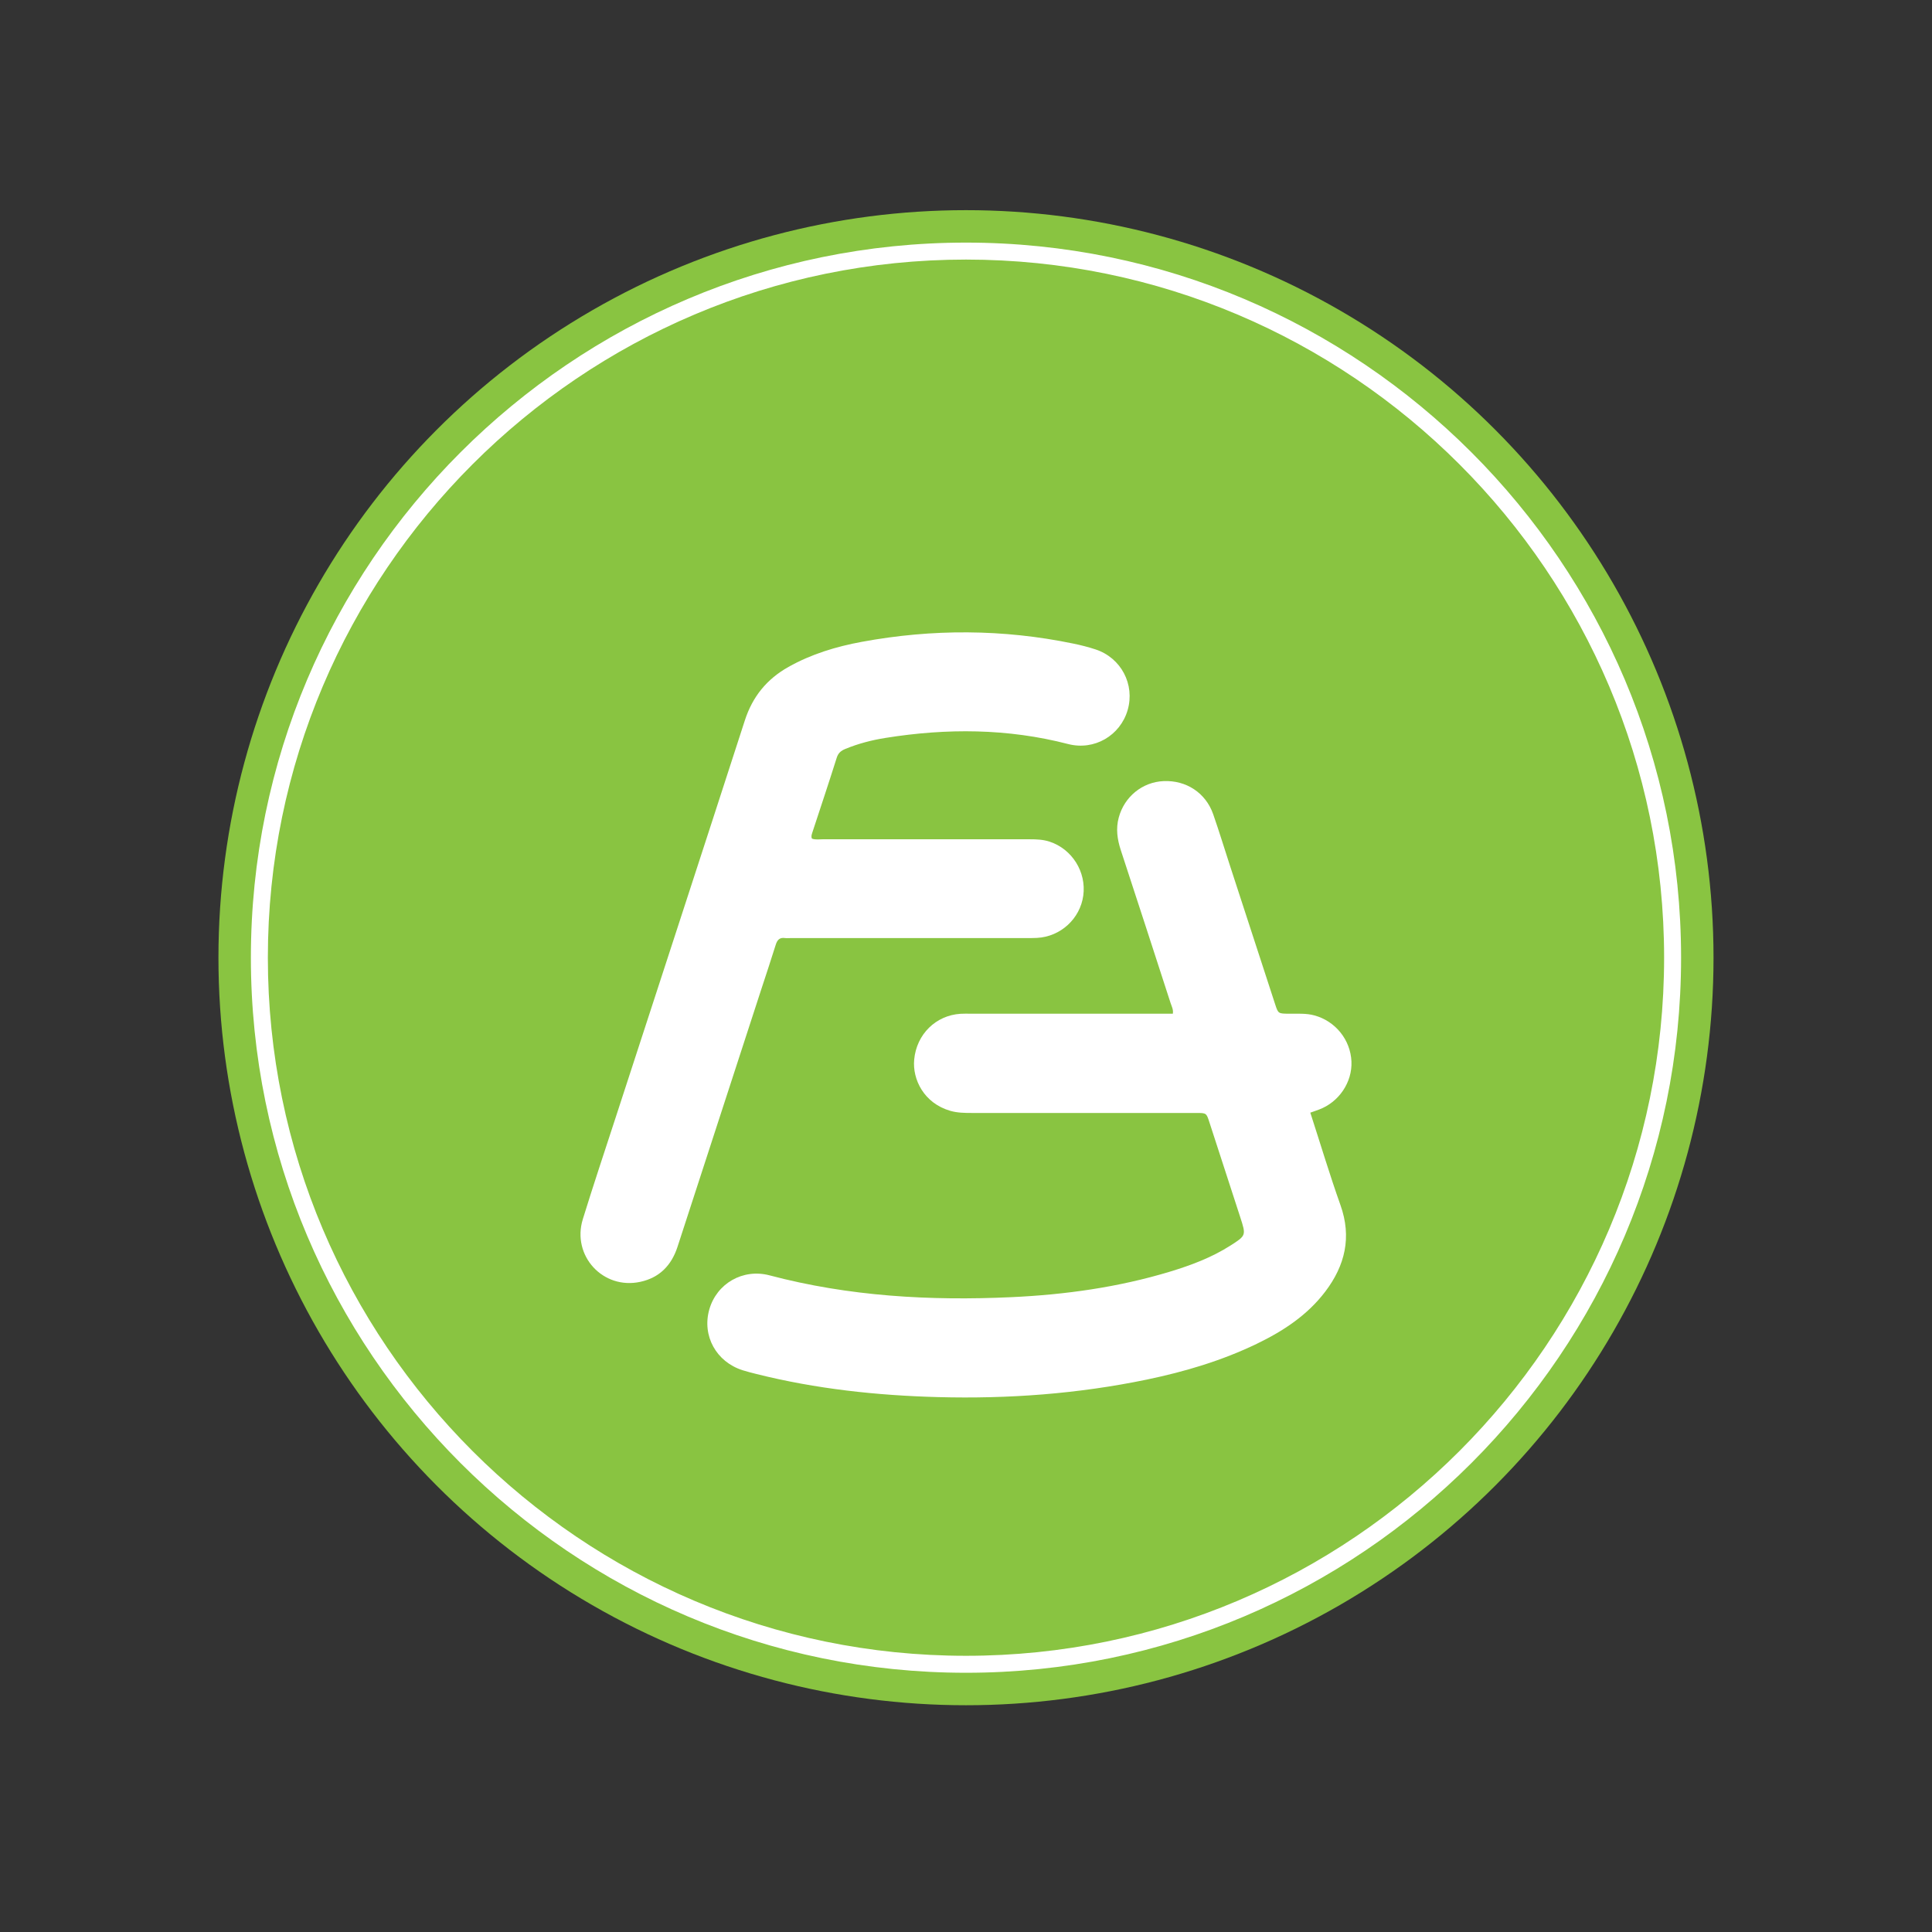
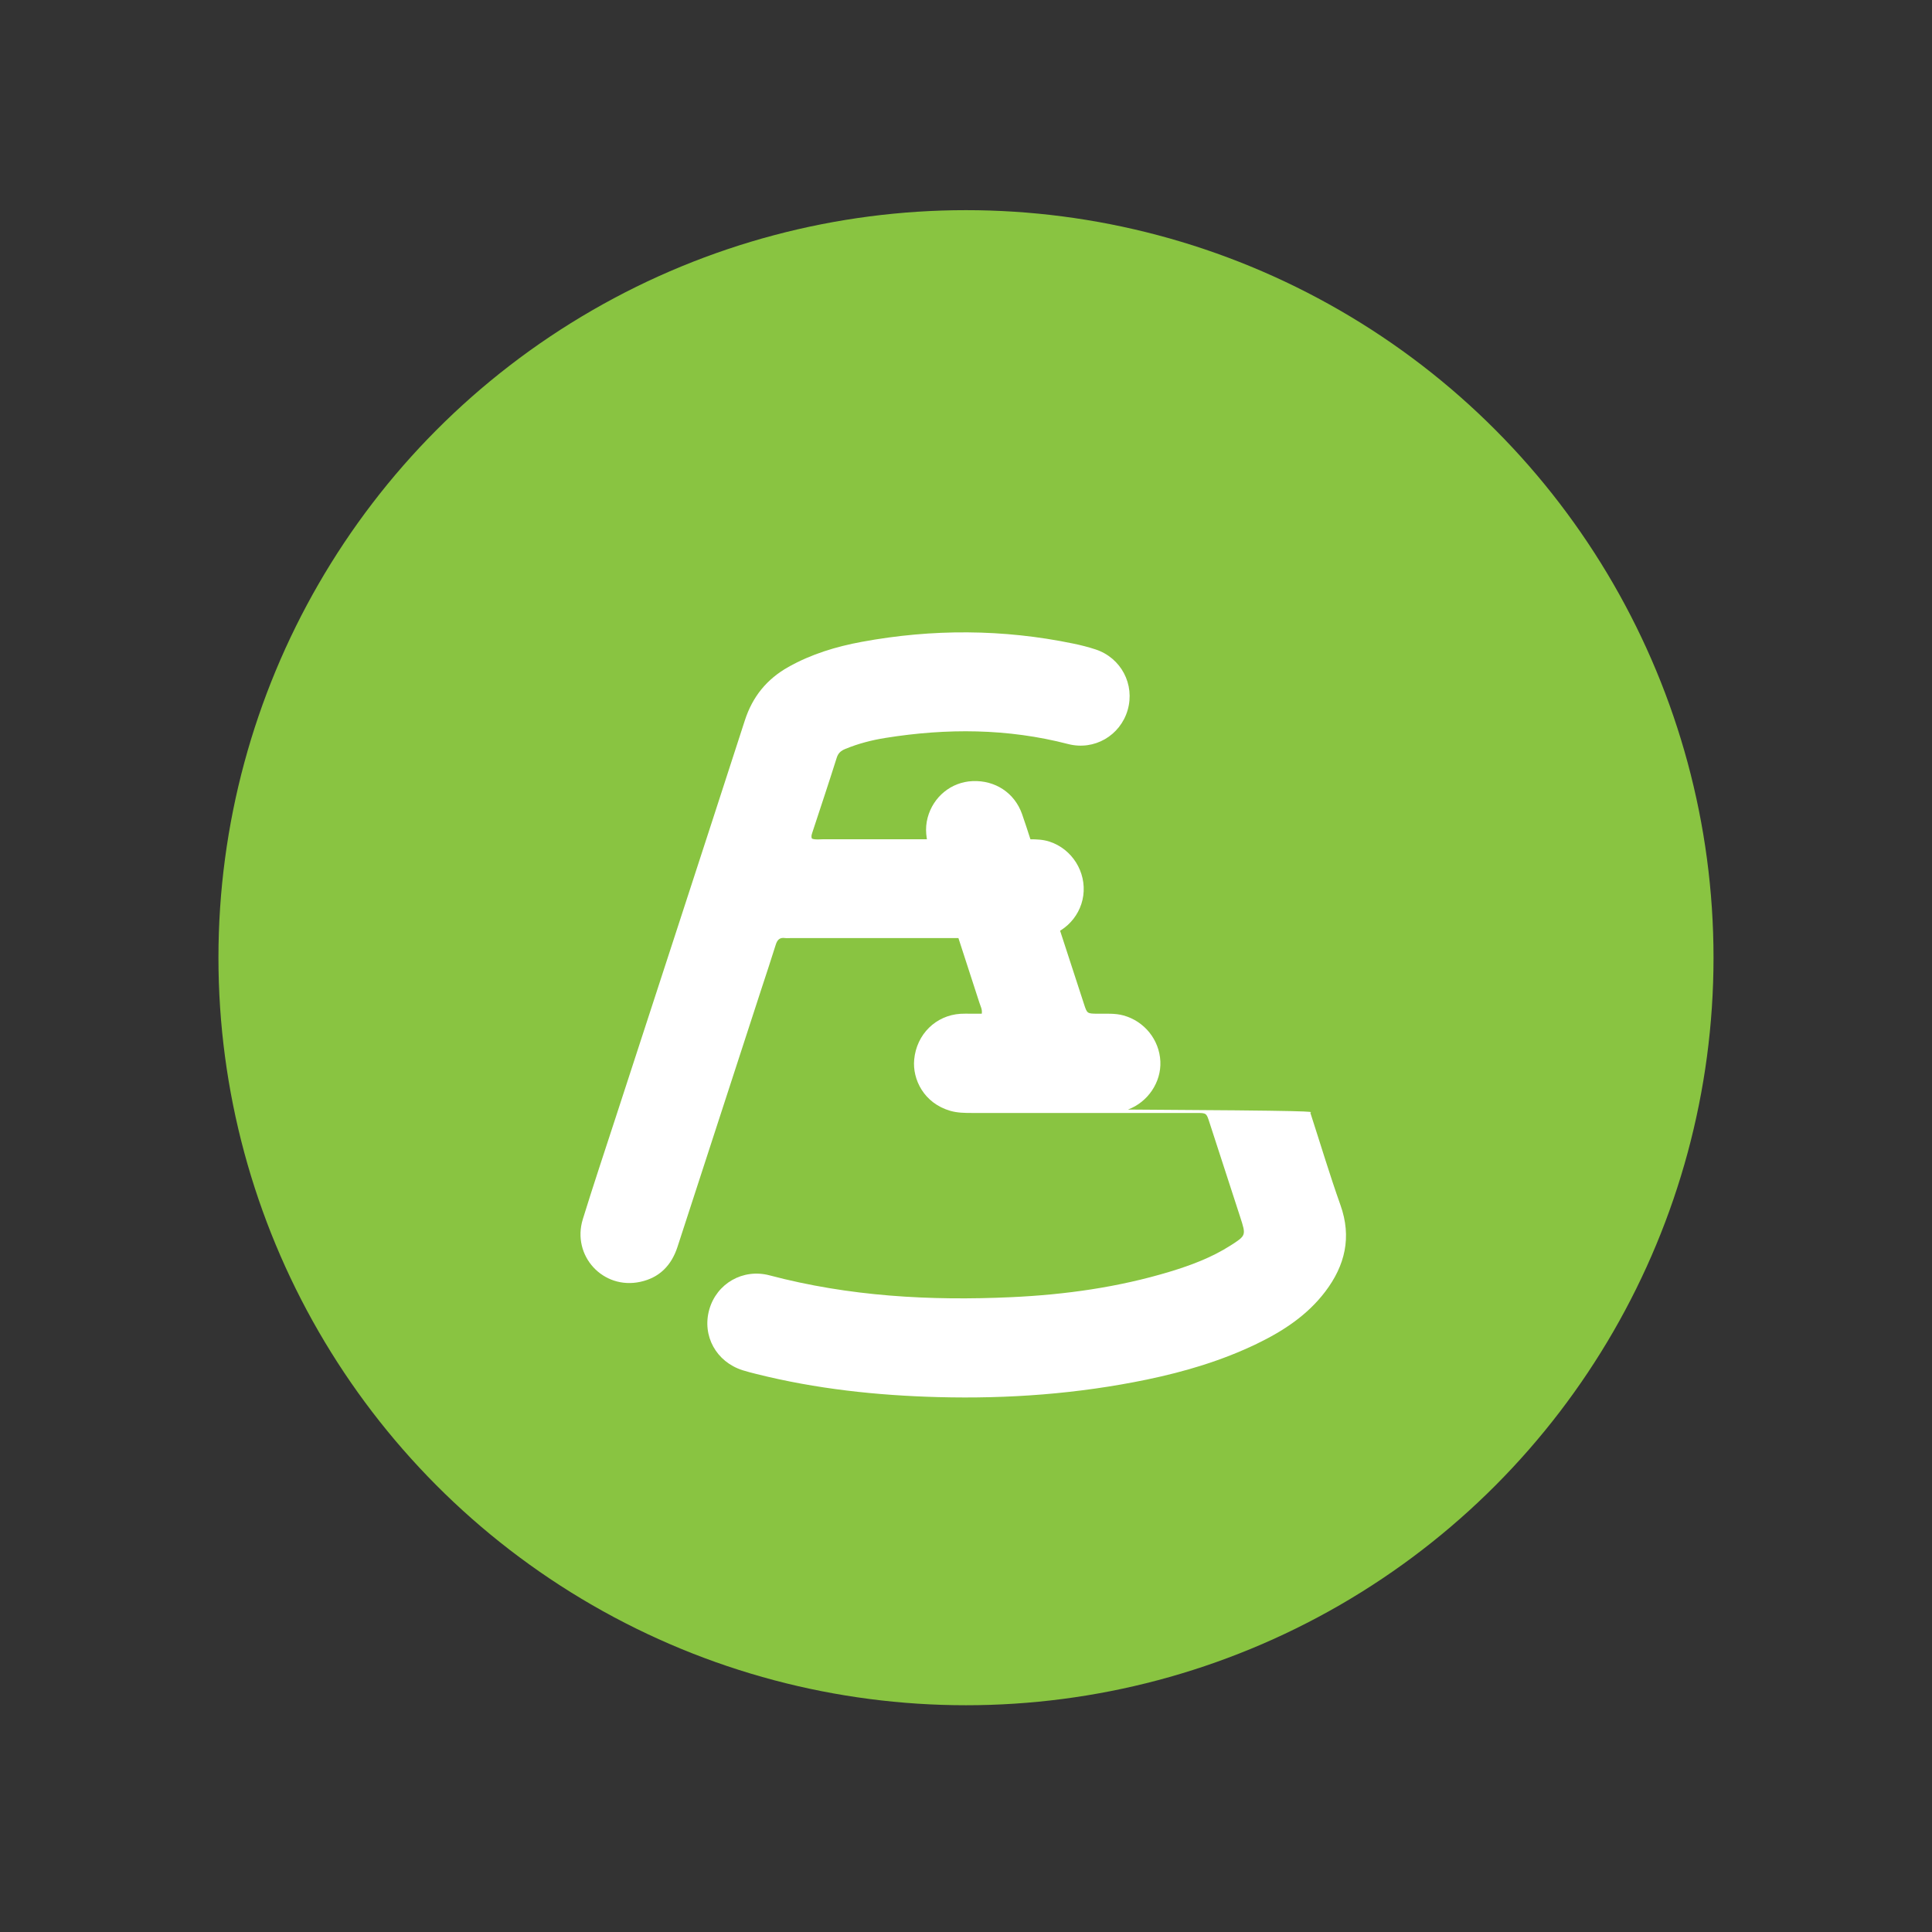
<svg xmlns="http://www.w3.org/2000/svg" version="1.1" id="Layer_1" x="0px" y="0px" viewBox="0 0 566.93 566.93" style="enable-background:new 0 0 566.93 566.93;" xml:space="preserve">
  <rect x="0" y="0" width="566.93" height="566.93" fill="#333333" stroke="none" />
  <style type="text/css">
	.st0{fill:#89C441;}
	.st1{fill:#FFFFFF;}
</style>
  <g>
    <circle class="st0" cx="283.46" cy="281.03" r="219.36" />
    <g>
-       <path class="st1" d="M283.46,490.86c-115.7,0-209.84-94.13-209.84-209.84S167.76,71.19,283.46,71.19S493.3,165.32,493.3,281.02    S399.17,490.86,283.46,490.86z M283.46,76.17c-112.96,0-204.86,91.9-204.86,204.85c0,112.96,91.9,204.86,204.86,204.86    s204.86-91.9,204.86-204.86C488.32,168.07,396.42,76.17,283.46,76.17z" />
-     </g>
+       </g>
  </g>
  <g>
-     <path class="st1" d="M384.5,326.5c2.96,9.12,5.68,18.21,8.85,27.13c3.35,9.41,1.35,17.71-4.44,25.35   c-5.26,6.95-12.35,11.6-20.1,15.34c-10.27,4.96-21.12,8.18-32.25,10.5c-20.2,4.19-40.65,5.7-61.25,5.15   c-18.03-0.48-35.89-2.4-53.42-6.8c-1.32-0.33-2.65-0.67-3.96-1.08c-7.76-2.46-11.97-10.11-9.8-17.81   c2.16-7.64,9.85-12.11,17.69-10.04c23.32,6.17,47.07,7.51,71.01,6.4c15.76-0.73,31.34-2.9,46.5-7.49   c6.19-1.88,12.22-4.14,17.71-7.64c4.65-2.96,4.63-3,2.91-8.31c-3.02-9.29-6.03-18.59-9.06-27.88c-0.88-2.73-0.89-2.73-3.85-2.73   c-21.92,0-43.83,0-65.76,0c-2.16,0-4.32-0.02-6.4-0.62c-7.78-2.24-11.16-9.25-10.62-15.03c0.69-7.47,6.37-12.99,13.57-13.45   c0.98-0.06,1.96-0.03,2.94-0.03h56.07h3.32c0.2-1.24-0.36-2.18-0.67-3.15c-4.85-14.96-9.7-29.93-14.61-44.87   c-1.03-3.15-1.47-6.29-0.6-9.51c1.65-6.17,6.95-10.45,13.16-10.72c6.63-0.3,12.36,3.44,14.55,9.69c1.74,4.98,3.27,10.03,4.91,15.05   c4.42,13.56,8.84,27.12,13.26,40.68c0.92,2.83,0.93,2.8,4.02,2.84c2.53,0.03,5.07-0.19,7.58,0.51c6.12,1.69,10.52,7.13,10.81,13.48   c0.28,6.1-3.66,11.95-9.51,14.13C386.23,325.91,385.4,326.18,384.5,326.5" />
+     <path class="st1" d="M384.5,326.5c2.96,9.12,5.68,18.21,8.85,27.13c3.35,9.41,1.35,17.71-4.44,25.35   c-5.26,6.95-12.35,11.6-20.1,15.34c-10.27,4.96-21.12,8.18-32.25,10.5c-20.2,4.19-40.65,5.7-61.25,5.15   c-18.03-0.48-35.89-2.4-53.42-6.8c-1.32-0.33-2.65-0.67-3.96-1.08c-7.76-2.46-11.97-10.11-9.8-17.81   c2.16-7.64,9.85-12.11,17.69-10.04c23.32,6.17,47.07,7.51,71.01,6.4c15.76-0.73,31.34-2.9,46.5-7.49   c6.19-1.88,12.22-4.14,17.71-7.64c4.65-2.96,4.63-3,2.91-8.31c-3.02-9.29-6.03-18.59-9.06-27.88c-0.88-2.73-0.89-2.73-3.85-2.73   c-21.92,0-43.83,0-65.76,0c-2.16,0-4.32-0.02-6.4-0.62c-7.78-2.24-11.16-9.25-10.62-15.03c0.69-7.47,6.37-12.99,13.57-13.45   c0.98-0.06,1.96-0.03,2.94-0.03h3.32c0.2-1.24-0.36-2.18-0.67-3.15c-4.85-14.96-9.7-29.93-14.61-44.87   c-1.03-3.15-1.47-6.29-0.6-9.51c1.65-6.17,6.95-10.45,13.16-10.72c6.63-0.3,12.36,3.44,14.55,9.69c1.74,4.98,3.27,10.03,4.91,15.05   c4.42,13.56,8.84,27.12,13.26,40.68c0.92,2.83,0.93,2.8,4.02,2.84c2.53,0.03,5.07-0.19,7.58,0.51c6.12,1.69,10.52,7.13,10.81,13.48   c0.28,6.1-3.66,11.95-9.51,14.13C386.23,325.91,385.4,326.18,384.5,326.5" />
    <path class="st1" d="M238.26,246.09c1.02,0.38,2.1,0.19,3.16,0.19c20.26,0.01,40.51,0.01,60.76,0c1.96,0,3.9,0.07,5.8,0.69   c6.62,2.17,10.84,8.9,9.9,15.83c-0.93,6.8-6.67,12.06-13.58,12.42c-1.07,0.06-2.15,0.05-3.23,0.05c-22.99,0-45.99,0-68.98,0   c-0.59,0-1.19,0.07-1.76-0.01c-1.56-0.22-2.25,0.56-2.69,1.95c-1.37,4.38-2.82,8.74-4.25,13.1c-8.2,25.18-16.4,50.35-24.57,75.53   c-1.77,5.48-5.31,9.1-10.95,10.31c-10.93,2.36-20.14-7.66-16.85-18.38c3.11-10.08,6.47-20.09,9.73-30.12   c12.61-38.74,25.27-77.46,37.81-116.22c2.25-6.98,6.44-12.15,12.8-15.72c6.73-3.78,14.02-5.98,21.53-7.37   c20.71-3.82,41.43-3.76,62.08,0.52c2.2,0.45,4.39,1.01,6.52,1.71c7.5,2.47,11.59,10.28,9.41,17.8c-2.19,7.52-9.82,11.95-17.48,9.96   c-17.72-4.59-35.59-4.67-53.54-1.8c-4.04,0.64-8.03,1.67-11.85,3.25c-1.24,0.51-2.06,1.18-2.5,2.58   c-2.32,7.36-4.77,14.68-7.18,22.01C238.18,244.93,237.97,245.47,238.26,246.09" />
  </g>
</svg>